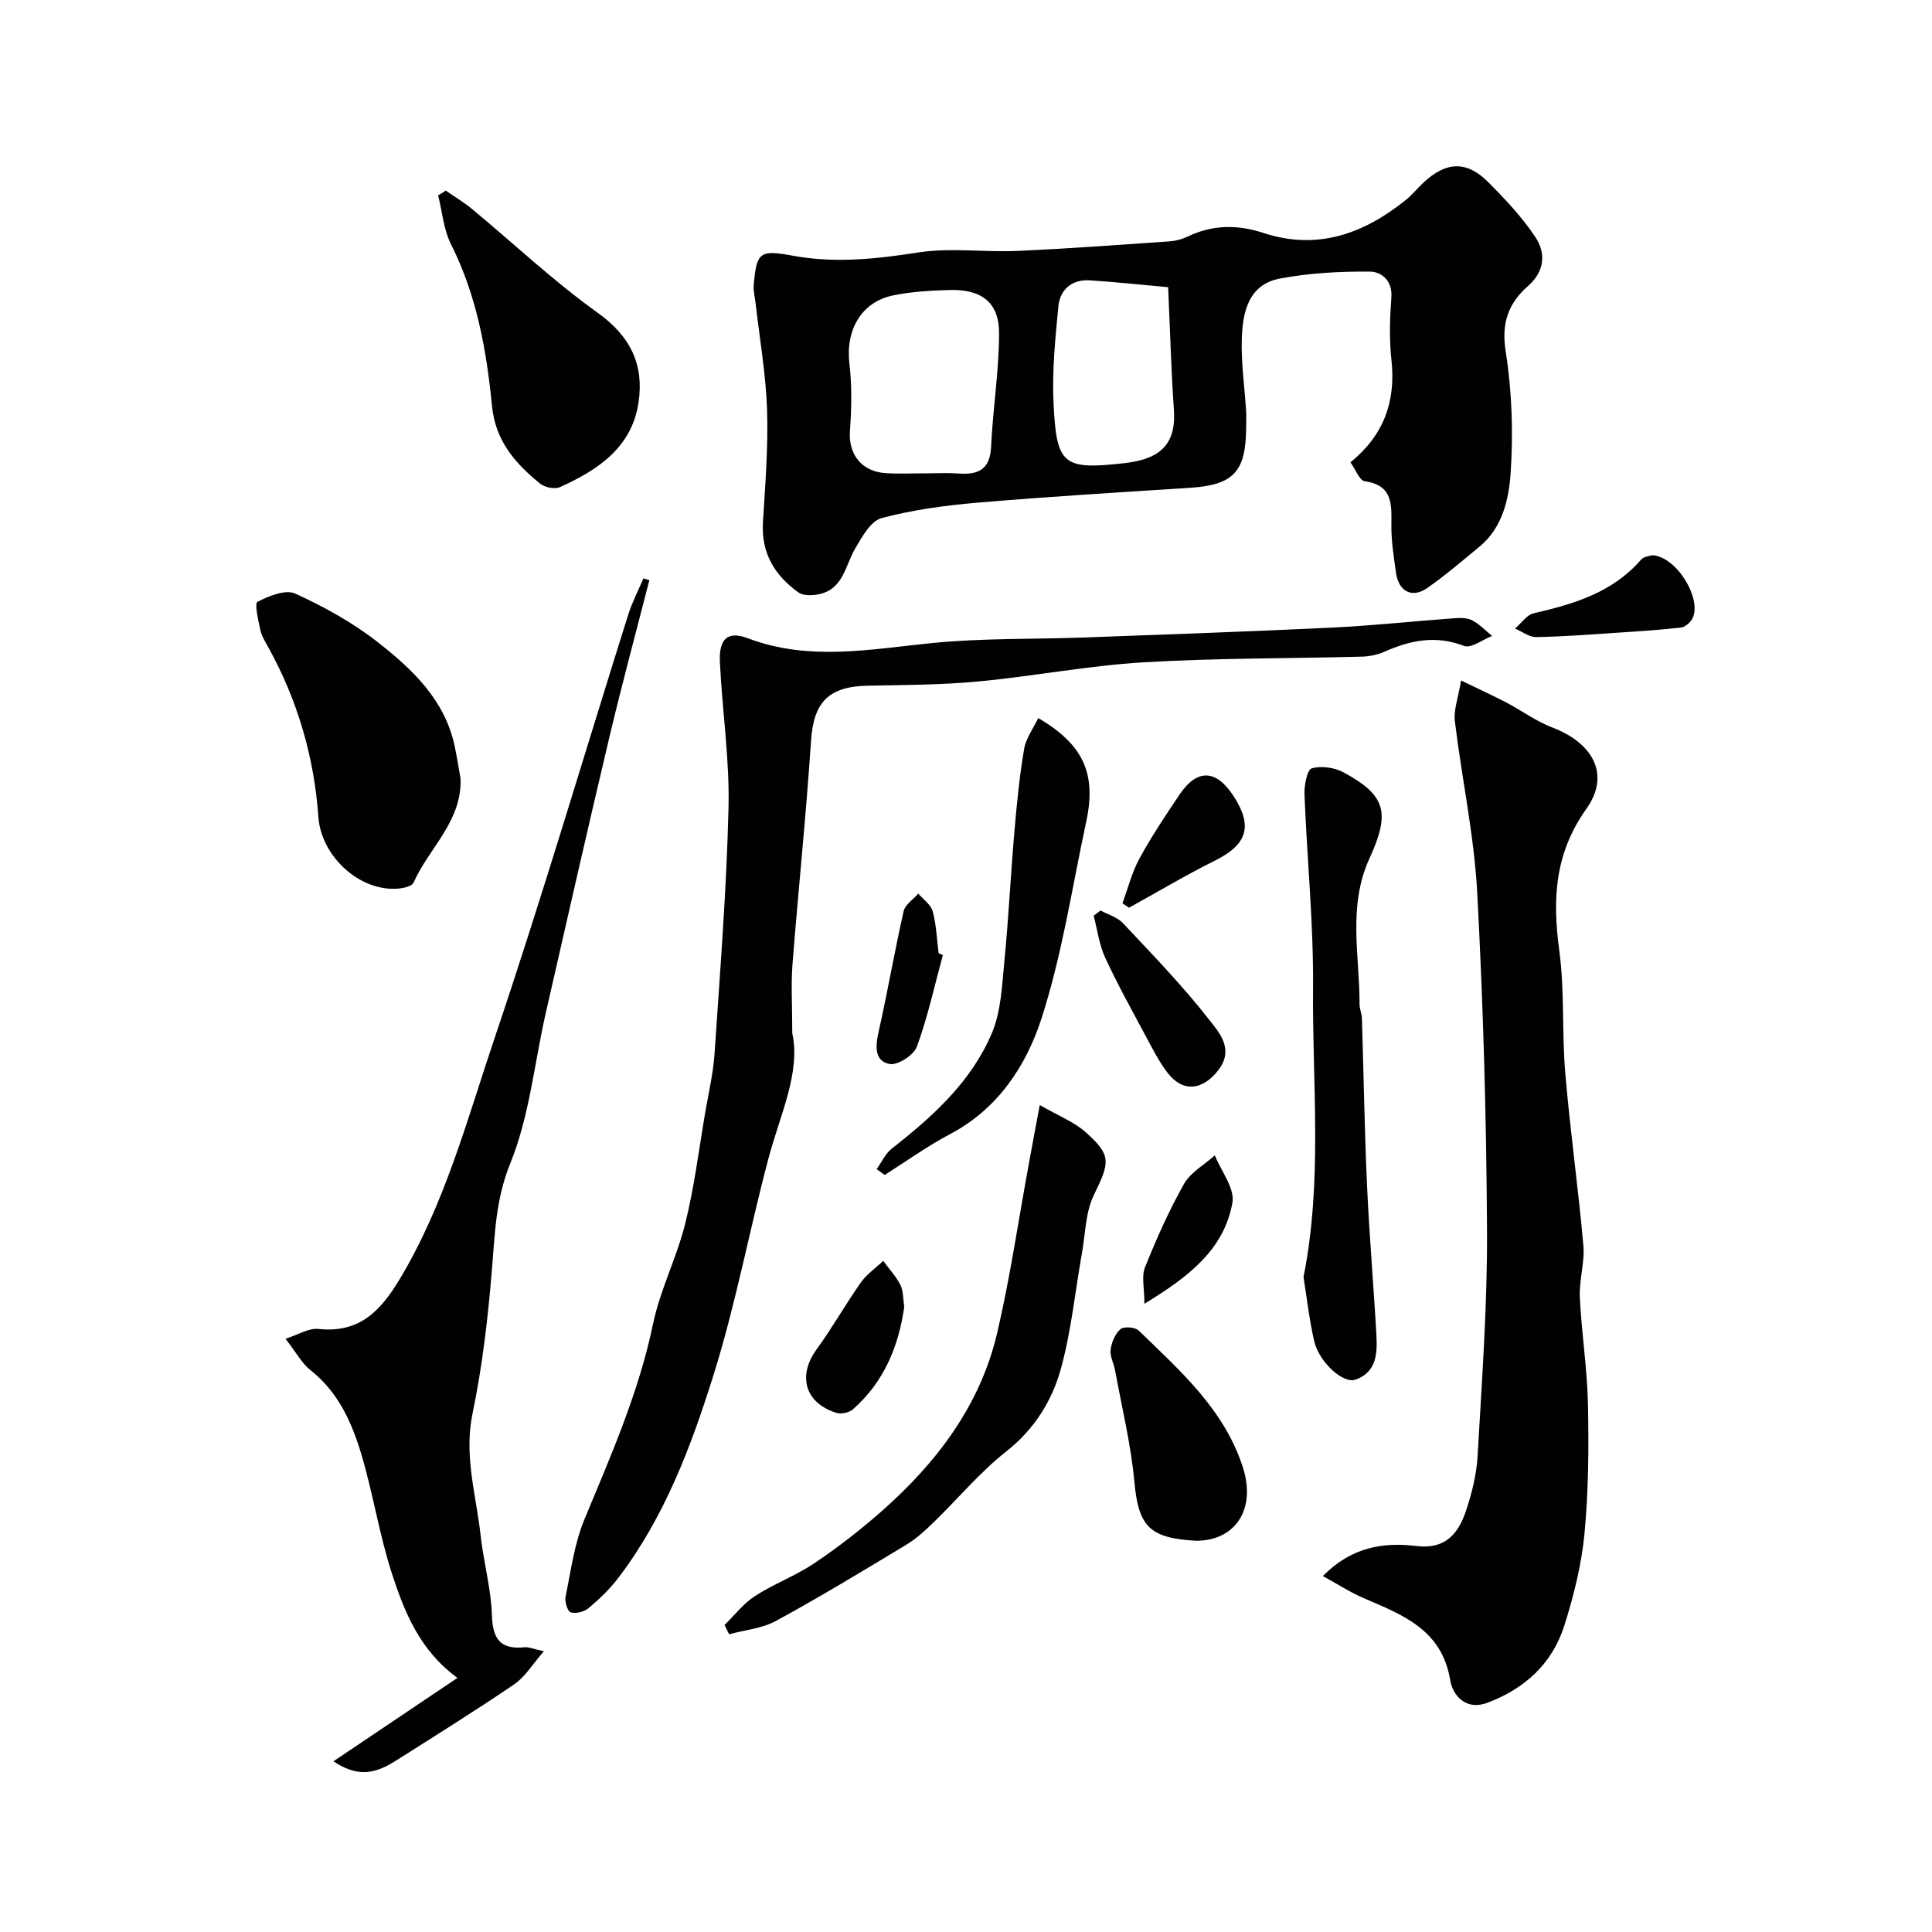
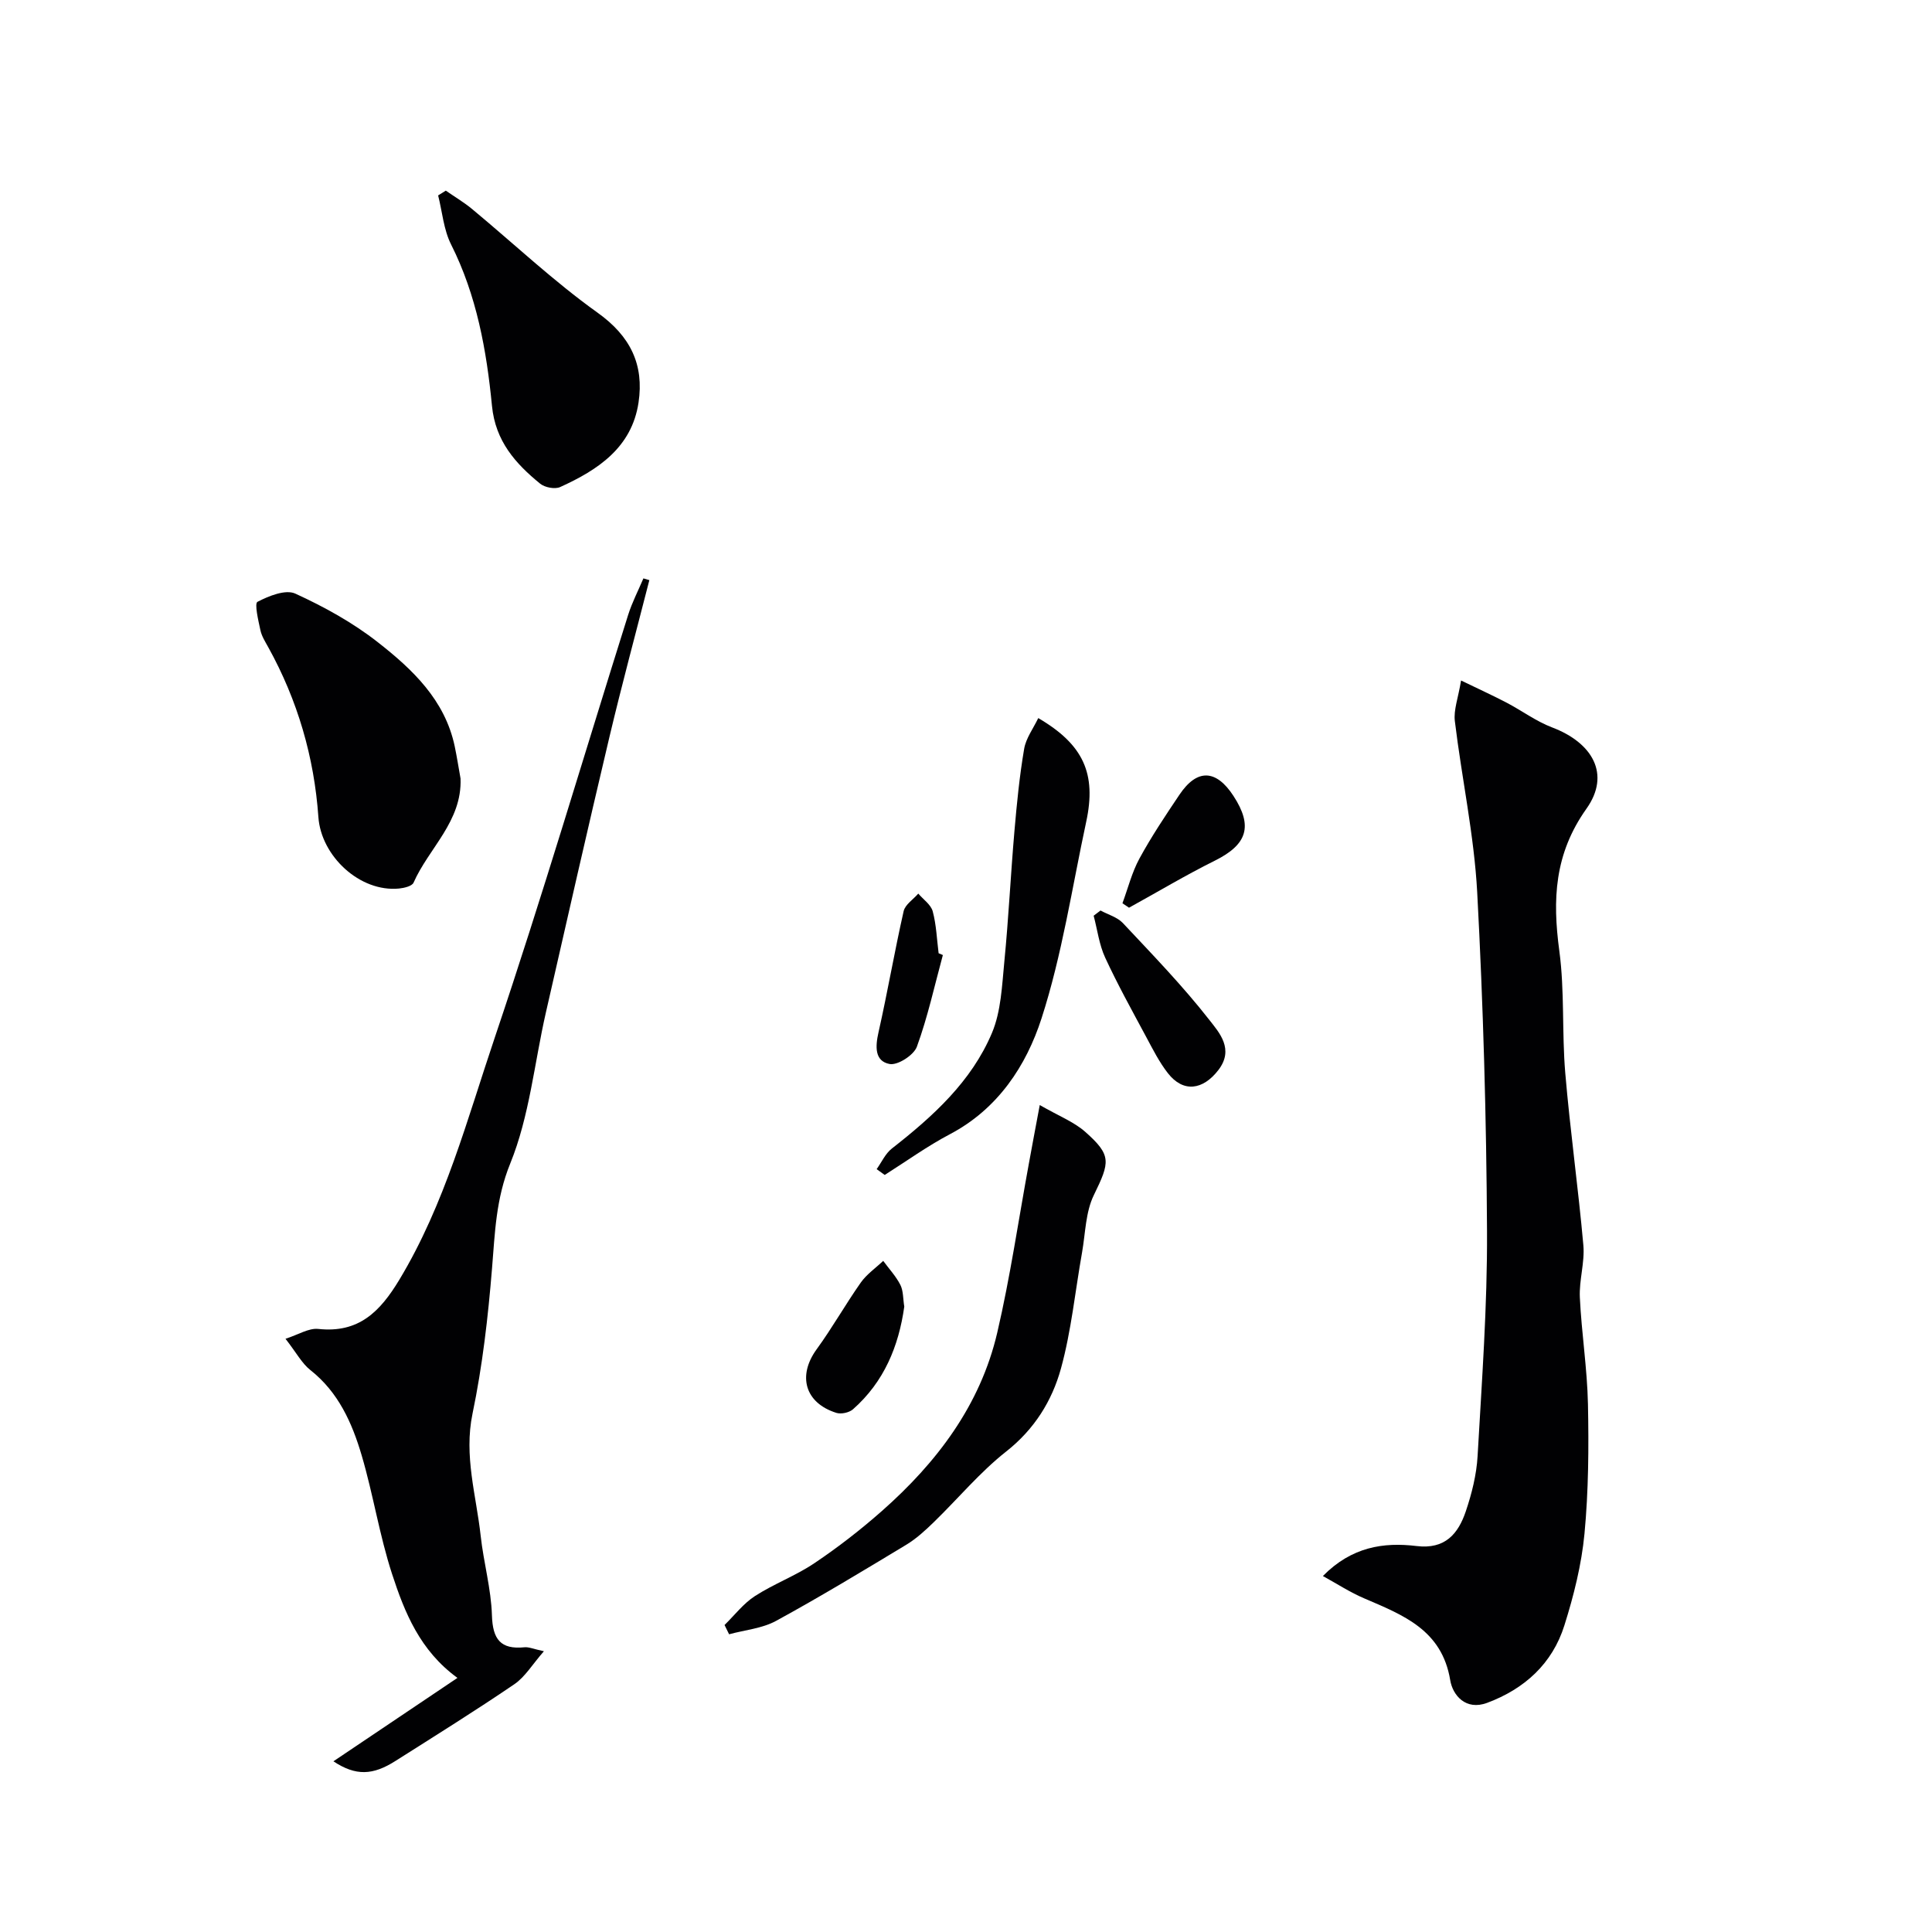
<svg xmlns="http://www.w3.org/2000/svg" enable-background="new 0 0 400 400" viewBox="0 0 400 400">
  <g fill="#010103">
-     <path d="m279.6 95.72c6.95-5.65 9.42-12.67 8.48-21.19-.47-4.28-.33-8.68-.01-12.98.26-3.52-2.15-5.3-4.44-5.32-6.22-.05-12.54.29-18.63 1.44-6.57 1.24-7.74 7.03-7.9 12.57-.15 4.92.58 9.86.89 14.8.07 1.16.02 2.33.01 3.5-.05 9.23-2.65 11.89-11.82 12.47-14.63.94-29.28 1.82-43.89 3.07-6.65.57-13.35 1.48-19.78 3.19-2.23.6-4.03 3.87-5.44 6.27-2.09 3.55-2.45 8.43-7.52 9.49-1.36.28-3.24.34-4.25-.38-4.91-3.51-7.74-8.16-7.34-14.54.48-7.75 1.1-15.53.85-23.27-.24-7.34-1.53-14.65-2.36-21.97-.15-1.3-.51-2.62-.4-3.89.6-6.82 1.26-7.3 8.14-6.03 8.7 1.6 17.23.67 25.92-.68 6.67-1.04 13.64-.02 20.46-.32 10.53-.47 21.06-1.25 31.58-1.98 1.27-.09 2.59-.44 3.73-.99 5.17-2.48 10.32-2.52 15.74-.74 11.12 3.65 20.73.16 29.43-6.83 1.29-1.04 2.35-2.36 3.56-3.51 4.72-4.47 9-4.7 13.46-.24 3.54 3.55 7.04 7.26 9.8 11.41 2.22 3.34 1.98 7.08-1.53 10.17-4.02 3.53-5.53 7.6-4.61 13.46 1.3 8.28 1.6 16.87 1.03 25.25-.37 5.42-1.68 11.31-6.46 15.24-3.54 2.92-7.04 5.92-10.8 8.55-3.14 2.2-5.95.72-6.48-3.18-.44-3.24-.98-6.51-.95-9.77.03-4.3.37-8.32-5.52-9.15-1.08-.16-1.87-2.41-2.95-3.92zm-87.75 2.28c2.16 0 4.33-.13 6.48.03 4.07.31 6.64-.7 6.86-5.5.37-7.85 1.64-15.67 1.66-23.51.02-6.35-3.58-9.14-10.12-8.98-3.92.1-7.9.33-11.73 1.1-6.67 1.33-9.96 7.18-9.14 14.13.55 4.61.44 9.36.11 14.01-.34 4.72 2.39 8.37 7.41 8.68 2.81.18 5.64.03 8.47.04zm50-38.54c-5.55-.5-10.88-1.08-16.22-1.42-3.68-.23-6.16 1.89-6.5 5.36-.66 6.72-1.33 13.52-1 20.24.62 12.6 1.97 13.68 14.57 12.26 6.35-.72 10.89-2.98 10.35-10.93-.56-8.06-.78-16.15-1.2-25.51z" />
    <path d="m273.89 326.3c5.95-6.05 12.56-7.04 19.4-6.21 5.91.72 8.62-2.54 10.19-7.19 1.24-3.68 2.22-7.58 2.44-11.44.88-15.52 2.03-31.07 1.95-46.6-.12-23.37-.78-46.76-2.03-70.1-.64-11.87-3.2-23.63-4.63-35.47-.28-2.31.69-4.76 1.29-8.4 3.59 1.74 6.58 3.1 9.48 4.62 3.15 1.65 6.07 3.84 9.36 5.09 8.4 3.18 12.17 9.72 7.12 16.83-6.66 9.38-7.05 18.82-5.62 29.43 1.12 8.33.52 16.87 1.23 25.28 1.01 11.92 2.69 23.78 3.75 35.69.31 3.54-.9 7.21-.73 10.79.35 7.39 1.53 14.74 1.68 22.12.18 8.93.12 17.92-.72 26.8-.61 6.41-2.22 12.82-4.16 18.98-2.49 7.92-8.24 13.15-16 16.04-4.44 1.65-7.13-1.59-7.64-4.71-1.72-10.4-9.74-13.46-17.77-16.91-2.94-1.25-5.65-3.02-8.59-4.64z" />
-     <path d="m164.03 213.91c1.78 8.11-2.53 16.88-4.96 26.05-3.92 14.77-6.71 29.88-11.26 44.45-4.65 14.89-10.16 29.62-19.79 42.27-1.76 2.32-3.92 4.38-6.15 6.26-.91.77-2.61 1.19-3.71.89-.63-.17-1.28-2.2-1.07-3.22 1.11-5.39 1.82-11 3.9-16.02 5.5-13.24 11.26-26.29 14.21-40.47 1.48-7.1 4.93-13.77 6.68-20.84 1.88-7.57 2.83-15.37 4.15-23.08.69-4.01 1.64-8 1.91-12.04 1.13-16.95 2.49-33.91 2.89-50.89.24-10.01-1.29-20.06-1.78-30.1-.24-4.88 1.54-6.63 5.83-5.01 12.64 4.77 25.21 2.27 37.97.99 10.53-1.06 21.18-.78 31.78-1.17 17.03-.63 34.07-1.22 51.09-2.04 8.38-.4 16.73-1.31 25.1-1.92 1.3-.09 2.81-.17 3.91.38 1.56.78 2.81 2.15 4.2 3.27-1.97.75-4.37 2.63-5.83 2.06-5.83-2.25-11.07-1.19-16.43 1.19-1.45.64-3.14.99-4.73 1.03-15.1.4-30.22.28-45.28 1.18-11.41.69-22.72 2.89-34.12 3.96-7.56.71-15.2.73-22.8.87-8.26.15-11.3 3.46-11.83 11.46-1.01 15.42-2.63 30.79-3.83 46.2-.33 4.16-.05 8.34-.05 14.29z" />
+     <path d="m164.03 213.91z" />
    <path d="m134.44 120.11c-2.77 10.83-5.69 21.63-8.27 32.5-4.5 18.99-8.82 38.03-13.16 57.06-2.38 10.45-3.39 21.43-7.37 31.22-2.98 7.33-3.16 14.31-3.77 21.7-.82 10.08-1.98 20.2-4.04 30.09-1.82 8.77.77 16.91 1.69 25.3.6 5.51 2.16 10.95 2.33 16.45.15 4.96 1.77 7.12 6.75 6.62.88-.09 1.82.35 4.01.82-2.39 2.73-3.89 5.31-6.12 6.83-8.07 5.49-16.37 10.66-24.62 15.89-4.66 2.96-8.18 3.16-12.84.07 8.65-5.82 16.9-11.36 25.68-17.27-7.77-5.65-10.94-13.55-13.54-21.52-2.61-8.01-3.9-16.45-6.29-24.55-1.98-6.71-4.81-13.08-10.62-17.66-1.75-1.38-2.87-3.55-5.15-6.48 2.65-.85 4.81-2.25 6.78-2.04 8.37.91 12.79-3.56 16.78-10.17 9.46-15.69 14.06-33.27 19.82-50.31 9.76-28.92 18.39-58.23 27.56-87.35.82-2.59 2.09-5.04 3.16-7.56.41.11.82.23 1.23.36z" />
    <path d="m95.35 161.18c.34 8.88-6.58 14.41-9.73 21.57-.32.72-1.93 1.1-2.99 1.21-8.13.8-16.14-6.71-16.71-14.78-.87-12.43-4.31-24.22-10.38-35.18-.63-1.14-1.37-2.3-1.63-3.54-.43-2-1.26-5.51-.6-5.86 2.34-1.22 5.81-2.62 7.83-1.7 5.99 2.74 11.92 6.01 17.09 10.07 7.17 5.61 13.88 11.95 15.91 21.53.46 2.21.81 4.45 1.21 6.68z" />
    <path d="m215.27 228.79c3.97 2.28 7.08 3.48 9.42 5.55 5.5 4.87 5.11 6.25 1.78 13.09-1.72 3.52-1.74 7.87-2.44 11.87-1.43 8.02-2.22 16.21-4.37 24.03-1.85 6.71-5.5 12.59-11.34 17.19-5.45 4.29-9.97 9.76-14.99 14.63-1.76 1.71-3.61 3.41-5.69 4.67-8.91 5.38-17.83 10.78-26.97 15.77-2.88 1.57-6.46 1.88-9.72 2.77-.31-.64-.63-1.28-.94-1.92 2.08-2.03 3.9-4.45 6.29-5.99 3.93-2.54 8.44-4.2 12.31-6.81 4.87-3.27 9.55-6.9 13.95-10.78 11.4-10.06 20.4-21.91 23.91-36.95 2.69-11.54 4.39-23.31 6.54-34.97.66-3.65 1.35-7.28 2.26-12.15z" />
-     <path d="m269.88 264.39c3.99-19.99 1.8-39.95 1.97-59.81.12-13.36-1.25-26.73-1.77-40.1-.07-1.87.54-5.12 1.51-5.4 2-.58 4.77-.17 6.66.87 8.51 4.67 9.73 8.1 5.3 17.74-4.57 9.96-2.04 20.13-2.07 30.24 0 .96.46 1.93.49 2.9.36 11.6.54 23.2 1.07 34.79.46 10.21 1.35 20.4 1.92 30.6.21 3.81.17 7.83-4.32 9.42-2.56.91-7.54-3.62-8.55-7.97-1.02-4.43-1.52-8.99-2.21-13.28z" />
    <path d="m92.3 39.47c1.81 1.26 3.73 2.39 5.42 3.79 8.66 7.18 16.87 14.95 25.99 21.47 6.84 4.88 9.66 10.79 8.49 18.62-1.4 9.32-8.42 13.95-16.23 17.49-1.08.49-3.17.09-4.14-.7-5.12-4.18-9.25-8.8-9.97-16.09-1.12-11.51-3.16-22.88-8.47-33.44-1.54-3.06-1.82-6.75-2.68-10.15.54-.33 1.06-.66 1.59-.99z" />
    <path d="m181.5 242.06c1.03-1.44 1.8-3.21 3.14-4.26 8.49-6.64 16.48-13.86 20.73-23.93 1.9-4.5 2.08-9.82 2.57-14.81.88-8.98 1.31-18.01 2.09-27.01.49-5.69 1.05-11.39 2.01-17.01.37-2.2 1.89-4.21 2.92-6.37 9.38 5.49 12.07 11.53 9.93 21.46-2.93 13.62-4.99 27.52-9.25 40.71-3.17 9.81-9.03 18.75-18.96 23.98-4.69 2.47-9.02 5.6-13.51 8.44-.57-.39-1.12-.79-1.67-1.2z" />
-     <path d="m247.67 319c-9.64-.54-11.95-2.88-12.81-12.21-.71-7.76-2.6-15.41-4-23.1-.26-1.43-1.1-2.9-.92-4.24.2-1.53.93-3.31 2.05-4.27.7-.6 3.03-.42 3.77.3 8.61 8.35 17.73 16.37 21.57 28.33 2.76 8.58-1.49 15.17-9.66 15.19z" />
    <path d="m227.85 188.51c1.56.85 3.47 1.37 4.63 2.6 6.14 6.55 12.42 13.03 17.93 20.09 2.01 2.58 5.16 6.01 1.85 10.33-3.21 4.18-7.29 4.74-10.47.65-1.77-2.27-3.1-4.91-4.47-7.47-2.92-5.44-5.92-10.85-8.51-16.45-1.24-2.68-1.61-5.77-2.38-8.67.47-.37.95-.73 1.42-1.08z" />
    <path d="m187.22 270.52c-1.15 8.21-4.19 15.59-10.62 21.26-.79.69-2.44 1.05-3.44.74-6.53-2.06-8.07-7.69-4.08-13.17 3.24-4.45 5.96-9.29 9.13-13.8 1.22-1.73 3.08-3.01 4.65-4.5 1.21 1.65 2.64 3.18 3.55 4.97.63 1.25.54 2.86.81 4.5z" />
-     <path d="m342.14 114.95c5.13.39 10.25 9.12 8.28 13.06-.42.84-1.5 1.81-2.36 1.91-4.4.51-8.84.79-13.27 1.08-5.57.37-11.15.81-16.73.9-1.45.02-2.93-1.14-4.39-1.76 1.28-1.09 2.42-2.83 3.87-3.17 8.32-1.92 16.32-4.29 22.22-11.09.64-.72 2.02-.8 2.38-.93z" />
    <path d="m232.39 187.01c1.15-3.11 1.96-6.4 3.53-9.28 2.48-4.55 5.37-8.88 8.27-13.19 3.64-5.42 7.58-5.28 11.18.24 4.1 6.29 2.85 10.08-3.85 13.41-6.04 3-11.85 6.48-17.77 9.74-.45-.3-.91-.61-1.36-.92z" />
-     <path d="m236.94 269.93c0-3.24-.64-5.67.12-7.55 2.37-5.9 4.96-11.75 8.08-17.27 1.36-2.4 4.21-3.96 6.38-5.9 1.31 3.28 4.17 6.84 3.64 9.79-1.73 9.74-9.09 15.36-18.22 20.93z" />
    <path d="m195.21 197.73c-1.73 6.35-3.13 12.82-5.38 18.98-.64 1.75-3.98 3.9-5.65 3.58-3.1-.59-2.97-3.58-2.3-6.54 1.88-8.33 3.32-16.77 5.21-25.1.31-1.37 1.99-2.43 3.03-3.64 1.03 1.21 2.61 2.28 2.99 3.67.75 2.8.85 5.77 1.22 8.68.3.13.59.25.88.37z" />
  </g>
</svg>